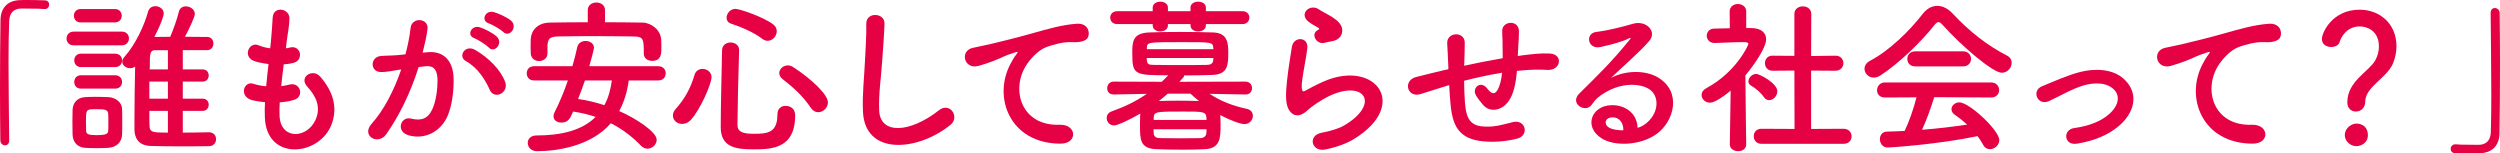
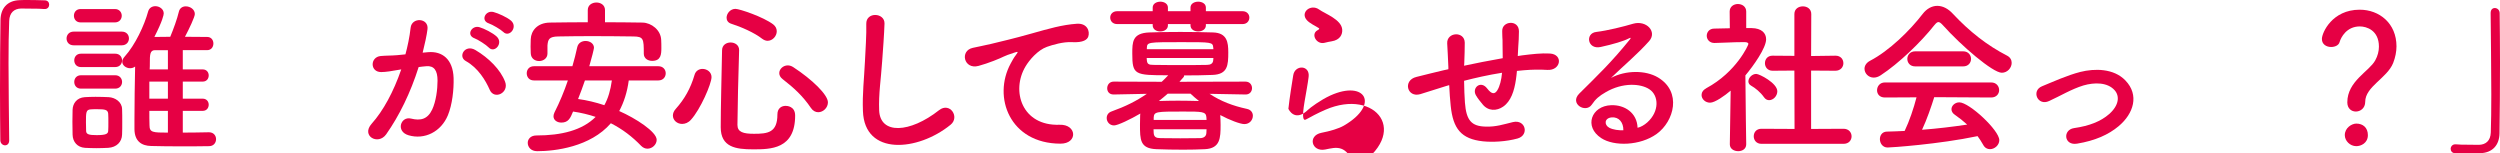
<svg xmlns="http://www.w3.org/2000/svg" version="1.1" id="レイヤー_1" x="0px" y="0px" viewBox="0 0 448.47 27.51" style="enable-background:new 0 0 448.47 27.51;" xml:space="preserve">
  <style type="text/css">
	.st0{fill:#E60044;}
</style>
  <g>
    <path class="st0" d="M1.65,25.17c0,0.63-0.36,0.9-0.75,0.9c-0.39,0-0.81-0.33-0.84-0.87C0.03,22.62,0,19.5,0,16.26   C0,11.79,0.03,7.17,0.09,3.6c0.03-2.07,1.17-3.48,3.39-3.57C3.99,0,4.47,0,4.95,0C6,0,6.93,0.03,8.01,0.06   c0.57,0,0.81,0.39,0.81,0.78c0,0.39-0.27,0.78-0.78,0.78c-0.03,0-0.09,0-0.12,0C7.74,1.59,6.9,1.53,3.78,1.53   c-1.2,0.03-2.07,0.69-2.13,2.22c-0.09,1.98-0.12,4.68-0.12,7.62c0,4.68,0.09,9.93,0.12,13.77V25.17z" />
    <path class="st0" d="M13.23,8.13c-0.87,0-1.29-0.6-1.29-1.23c0-0.6,0.42-1.23,1.29-1.23h8.61c0.87,0,1.29,0.6,1.29,1.23   c0,0.6-0.42,1.23-1.29,1.23H13.23z M19.41,26.52c-0.63,0.03-1.38,0.06-2.13,0.06c-0.72,0-1.44-0.03-2.04-0.06   c-1.35-0.09-2.19-1.05-2.22-2.37c0-0.78-0.03-1.56-0.03-2.31s0.03-1.47,0.03-2.13c0.03-1.14,0.75-2.19,2.19-2.28   c0.57-0.03,1.23-0.06,1.92-0.06c0.84,0,1.68,0.03,2.37,0.06c1.14,0.06,2.37,0.84,2.4,2.13c0.03,0.69,0.03,1.5,0.03,2.31   c0,0.81,0,1.59-0.03,2.25C21.87,25.47,20.91,26.43,19.41,26.52z M14.46,4.02c-0.81,0-1.2-0.6-1.2-1.2c0-0.6,0.39-1.2,1.2-1.2h6.15   c0.81,0,1.23,0.6,1.23,1.2c0,0.6-0.42,1.2-1.23,1.2H14.46z M14.52,12.03c-0.81,0-1.2-0.6-1.2-1.2c0-0.6,0.39-1.2,1.2-1.2h6.15   c0.81,0,1.23,0.6,1.23,1.2c0,0.6-0.42,1.2-1.23,1.2H14.52z M14.52,15.9c-0.81,0-1.2-0.6-1.2-1.2c0-0.6,0.39-1.2,1.2-1.2h6.15   c0.81,0,1.23,0.6,1.23,1.2c0,0.6-0.42,1.2-1.23,1.2H14.52z M19.44,21.96c0-0.57,0-1.14-0.03-1.56c-0.06-0.72-0.57-0.81-1.98-0.81   c-0.42,0-0.84,0-1.17,0.03c-0.84,0.06-0.84,0.57-0.84,2.31c0,0.57,0.03,1.14,0.03,1.59c0.03,0.57,0.51,0.72,1.89,0.72   c1.68,0,2.04-0.24,2.07-0.75C19.44,23.07,19.44,22.5,19.44,21.96z M37.5,23.73c0.84,0,1.26,0.63,1.26,1.23   c0,0.63-0.42,1.26-1.26,1.26c-1.47,0.03-3.03,0.03-4.62,0.03c-1.95,0-3.93,0-5.76-0.06c-1.71-0.03-2.97-0.84-3-3   c0-0.57,0-1.2,0-1.83c0-2.97,0.06-6.39,0.12-9.42c-0.27,0.21-0.6,0.3-0.9,0.3c-0.72,0-1.41-0.51-1.41-1.17   c0-0.27,0.12-0.57,0.42-0.9c1.92-2.13,3.54-5.61,4.23-8.13c0.18-0.63,0.72-0.93,1.29-0.93c0.72,0,1.5,0.51,1.5,1.29   c0,0.27-0.21,1.35-1.68,4.23c0.9,0,1.86-0.03,2.85-0.03c0.57-1.35,1.26-3.27,1.53-4.44c0.15-0.72,0.69-1.02,1.26-1.02   c0.78,0,1.62,0.54,1.62,1.38c0,0.51-1.02,2.67-1.77,4.08c1.41,0,2.79,0.03,3.99,0.03c0.75,0,1.11,0.6,1.11,1.17   c0,0.6-0.36,1.2-1.14,1.2h-0.03c0,0,0,0-4.32,0v3.45h3.57c0.72,0,1.08,0.54,1.08,1.08c0,0.57-0.36,1.11-1.08,1.11h-3.57v3.06h3.57   c0.72,0,1.08,0.54,1.08,1.08c0,0.57-0.36,1.11-1.08,1.11h-3.57v3.9c1.53,0,3.09-0.03,4.68-0.06H37.5z M30.12,14.64h-3.33v3.06h3.33   V14.64z M30.12,19.89h-3.33c0,0.9,0,1.77,0.03,2.58c0,1.29,0.57,1.32,3.3,1.32V19.89z M30.12,9h-2.34c-0.9,0-0.9,0.9-0.9,2.28   c0,0.39,0,0.78-0.03,1.17h3.27V9z" />
-     <path class="st0" d="M50.15,20.79c0.18,4.29,4.86,4.11,6.42,0.78c1.05-2.25,0.21-4.23-1.47-6.06c-1.56-1.71,1.02-3.3,2.34-1.77   c2.34,2.7,3.18,5.55,2.04,8.58c-2.16,5.7-11.73,6.69-11.97-1.32c-0.03-0.84-0.03-1.74,0.03-2.67c-1.08-0.09-1.92-0.27-2.31-0.36   c-2.43-0.66-1.5-3.51,0.21-2.94c0.69,0.21,1.47,0.39,2.31,0.45c0.12-1.32,0.27-2.64,0.42-3.99c-1.14-0.15-2.1-0.36-2.49-0.51   c-2.28-0.78-0.96-3.54,0.63-2.88c0.66,0.27,1.41,0.48,2.16,0.57c0.03-0.36,0.09-0.75,0.12-1.11c0.18-1.89,0.24-3.03,0.33-4.44   c0.15-2.1,3-1.62,3,0.15c0,1.41-0.3,2.55-0.51,4.32c-0.03,0.36-0.09,0.72-0.12,1.08c0.27-0.03,0.51-0.09,0.75-0.15   c1.95-0.45,2.46,2.22,0.69,2.73c-0.6,0.18-1.2,0.24-1.83,0.3c-0.18,1.35-0.33,2.64-0.45,3.9c0.51-0.06,0.99-0.15,1.44-0.27   c1.98-0.54,2.73,2.1,0.96,2.7c-0.81,0.27-1.74,0.42-2.67,0.48C50.12,19.23,50.12,20.04,50.15,20.79z" />
    <path class="st0" d="M76.81,9.36c2.52-0.21,4.44,1.26,4.56,4.62c0.06,2.1-0.24,4.8-1.02,6.69c-1.23,2.97-4.17,4.44-7.05,3.6   c-2.37-0.69-1.41-3.45,0.42-3c1.71,0.42,2.97,0.15,3.81-1.62c0.69-1.47,0.96-3.6,0.96-5.19c0-1.83-0.63-2.7-2.01-2.58   c-0.45,0.03-0.9,0.09-1.38,0.15c-1.47,4.65-3.48,8.73-5.82,12.06c-1.44,2.04-4.56,0.3-2.61-1.89c2.07-2.31,3.93-5.73,5.31-9.75   l-0.36,0.06c-1.29,0.24-2.46,0.42-3.24,0.42c-2.04,0-2.01-2.7-0.09-2.88c0.93-0.09,1.86-0.06,2.94-0.15l1.5-0.15   c0.36-1.32,0.75-3.09,0.93-4.77c0.21-1.95,3.27-1.77,3.03,0.24c-0.12,1.02-0.51,2.82-0.87,4.23L76.81,9.36z M87.85,16.11   c-0.72-1.65-2.07-3.93-4.29-5.16c-1.47-0.81-0.15-3.06,1.71-1.98c2.4,1.41,4.53,3.54,5.34,5.7C91.36,16.65,88.66,17.97,87.85,16.11   z M85.12,6.87c-1.56-0.57-0.48-2.43,0.93-1.98c0.81,0.24,2.37,1.02,3.06,1.68c1.23,1.17-0.39,3.06-1.44,1.95   C87.25,8.07,85.72,7.08,85.12,6.87z M87.7,4.2c-1.56-0.51-0.6-2.43,0.84-2.04c0.81,0.21,2.43,0.93,3.15,1.56   c1.26,1.14-0.33,3.09-1.41,2.01C89.86,5.31,88.33,4.41,87.7,4.2z" />
    <path class="st0" d="M112.79,14.43c-0.27,2.07-0.87,3.93-1.71,5.49c2.94,1.29,6.72,3.72,6.72,5.16c0,0.84-0.78,1.59-1.65,1.59   c-0.39,0-0.78-0.15-1.14-0.51c-1.59-1.65-3.36-3-5.43-4.05c-3.69,4.26-10.02,5.01-13.23,5.01c-1.11,0-1.68-0.75-1.68-1.5   c0-0.66,0.51-1.32,1.56-1.32c4.5,0,8.22-0.93,10.62-3.33c-1.26-0.42-2.61-0.75-4.05-0.96c-0.48,1.17-0.84,1.98-2.1,1.98   c-0.75,0-1.41-0.42-1.41-1.14c0-0.21,0.06-0.42,0.18-0.69c0.93-1.83,1.74-3.78,2.4-5.73h-6.09c-0.87,0-1.29-0.63-1.29-1.29   c0-0.63,0.42-1.26,1.29-1.26h6.9c0.33-1.14,0.63-2.28,0.87-3.42c0.18-0.78,0.84-1.11,1.5-1.11c0.75,0,1.5,0.45,1.5,1.23   c0,0.18-0.42,1.89-0.84,3.3h12.39c0.87,0,1.32,0.63,1.32,1.26c0,0.66-0.45,1.29-1.32,1.29H112.79z M108.53,3.99   c2.22,0,4.47,0.03,6.72,0.06c1.62,0.03,3.3,1.35,3.36,3.12c0.03,0.45,0.03,0.96,0.03,1.44c0,1.11-0.06,2.31-1.65,2.31   c-0.75,0-1.5-0.42-1.5-1.29c0-0.03,0-0.03,0-0.06c0-2.61-0.06-3-1.83-3.03c-2.34-0.03-4.98-0.06-7.56-0.06   c-2.1,0-4.17,0.03-5.97,0.06c-1.62,0.03-1.83,0.51-1.92,1.62c0,0,0,0,0,1.41V9.6c0,0.87-0.75,1.35-1.5,1.35s-1.47-0.45-1.5-1.41   c0-0.39-0.03-0.78-0.03-1.17c0-0.42,0.03-0.87,0.03-1.35c0.06-1.47,1.14-2.94,3.45-2.97c2.25-0.03,4.5-0.06,6.78-0.06V1.8   c0-0.9,0.78-1.35,1.56-1.35c0.75,0,1.53,0.45,1.53,1.35V3.99z M104.93,14.43c-0.36,1.11-0.81,2.22-1.23,3.33   c1.56,0.21,3.18,0.6,4.71,1.11c0.69-1.23,1.11-2.7,1.35-4.44H104.93z" />
    <path class="st0" d="M122.36,22.23c-0.9,0-1.65-0.66-1.65-1.5c0-0.39,0.15-0.81,0.54-1.23c1.53-1.71,2.64-3.66,3.33-6.03   c0.21-0.78,0.84-1.11,1.44-1.11c0.81,0,1.62,0.57,1.62,1.47c0,1.2-2.01,5.82-3.69,7.65C123.47,22.02,122.9,22.23,122.36,22.23z    M135.08,26.79c-3.09,0-5.79-0.39-5.79-3.96c0-3.39,0.15-9.18,0.24-13.8c0-0.96,0.78-1.41,1.53-1.41s1.53,0.45,1.53,1.35   c0,0.03,0,0.03,0,0.06c-0.15,4.62-0.27,9.99-0.3,13.38c0,1.29,1.05,1.59,2.97,1.59c2.49,0,4.2-0.21,4.2-3.48   c0-1.08,0.72-1.53,1.47-1.53c0.21,0,1.71,0.03,1.71,1.74C142.64,26.79,138.2,26.79,135.08,26.79z M136.73,6.96   c-1.41-1.11-3.84-2.16-5.55-2.7c-0.6-0.18-0.84-0.63-0.84-1.08c0-0.75,0.66-1.59,1.59-1.59c0.72,0,5.01,1.44,6.78,2.79   c0.45,0.36,0.63,0.78,0.63,1.23c0,0.87-0.75,1.71-1.65,1.71C137.39,7.32,137.06,7.2,136.73,6.96z M145.46,19.35   c-1.44-2.13-3.06-3.6-5.07-5.16c-0.42-0.33-0.6-0.69-0.6-1.08c0-0.72,0.69-1.38,1.53-1.38c0.3,0,0.63,0.09,0.96,0.3   c3.45,2.25,6.24,4.98,6.24,6.33c0,0.96-0.84,1.77-1.74,1.77C146.3,20.13,145.82,19.89,145.46,19.35z" />
    <path class="st0" d="M154.8,19.92c-0.12-3.15,0.21-5.7,0.36-8.88c0.09-1.95,0.3-4.89,0.24-6.75c-0.06-2.22,3.33-2.04,3.27-0.06   c-0.06,1.89-0.27,4.74-0.42,6.75c-0.21,3.18-0.66,5.91-0.54,8.82c0.18,4.38,5.52,4.08,10.74-0.03c1.95-1.53,3.78,1.23,2.07,2.61   C164.67,27.15,155.07,28.02,154.8,19.92z" />
    <path class="st0" d="M181.3,11.4c0.3-0.57,0.57-1.05,0.96-1.56c0.48-0.63,0.33-0.6-0.24-0.42c-2.25,0.72-1.74,0.72-3.78,1.5   c-0.96,0.36-1.8,0.66-2.7,0.9c-2.64,0.72-3.42-2.73-1.02-3.24c0.63-0.15,2.37-0.48,3.33-0.72c1.47-0.36,4.08-0.96,7.14-1.83   c3.09-0.87,5.55-1.59,8.19-1.77c1.86-0.12,2.37,1.35,2.04,2.31c-0.18,0.51-0.84,1.11-2.94,0.99c-1.53-0.09-3.45,0.48-4.47,0.84   c-1.68,0.6-3.18,2.4-3.84,3.51c-2.64,4.41-0.63,10.71,6.09,10.47c3.15-0.12,3.33,3.42,0.15,3.39   C181.15,25.74,178.03,17.43,181.3,11.4z" />
    <path class="st0" d="M223.43,16.95l-6.45-0.12c2.04,1.35,4.2,2.16,6.69,2.7c0.75,0.15,1.08,0.69,1.08,1.23   c0,0.75-0.57,1.5-1.53,1.5c-0.72,0-2.64-0.72-4.32-1.62c0.03,0.48,0.06,1.14,0.06,1.77c0,2.34-0.06,4.2-2.79,4.35   c-1.23,0.06-2.58,0.09-3.9,0.09c-1.68,0-3.36-0.03-4.83-0.09c-2.94-0.12-2.94-1.68-2.94-4.41c0-0.63,0.03-1.23,0.03-1.65   c0-0.12,0.03-0.24,0.03-0.33c-1.74,1.02-4.05,2.13-4.71,2.13c-0.81,0-1.32-0.66-1.32-1.32c0-0.51,0.27-0.99,0.9-1.2   c2.43-0.87,4.44-1.86,6.3-3.15l-5.94,0.12h-0.03c-0.78,0-1.14-0.54-1.14-1.11c0-0.6,0.39-1.2,1.17-1.2l8.61,0.03   c0.39-0.36,0.78-0.75,1.17-1.17c-6.03,0-6.45-0.06-6.45-3.9c0-2.04,0-3.66,3.03-3.78c1.47-0.06,3.48-0.09,5.58-0.09   c2.07,0,4.2,0.03,5.91,0.09c2.49,0.09,2.7,1.77,2.7,3.57c0,2.31-0.09,3.96-2.85,4.05c-1.56,0.06-3.3,0.09-5.07,0.09   c0,0.12-0.03,0.24-0.12,0.33l-0.72,0.81l11.85-0.03c0.78,0,1.17,0.6,1.17,1.17c0,0.57-0.39,1.14-1.14,1.14H223.43z M216.32,4.32   v0.24c0,0.72-0.69,1.08-1.38,1.08c-0.69,0-1.38-0.36-1.38-1.08V4.32h-4.05v0.24c0,0.72-0.69,1.08-1.38,1.08   c-0.66,0-1.35-0.36-1.35-1.08V4.32h-6.36c-0.84,0-1.26-0.57-1.26-1.17c0-0.57,0.42-1.14,1.26-1.14h6.36V1.35   c0-0.69,0.69-1.05,1.38-1.05c0.66,0,1.35,0.36,1.35,1.05v0.66h4.05V1.35c0-0.69,0.69-1.05,1.38-1.05c0.69,0,1.38,0.36,1.38,1.05   v0.66h6.57c0.81,0,1.23,0.57,1.23,1.14c0,0.6-0.42,1.17-1.23,1.17H216.32z M205.7,10.41c0,0.15,0.03,0.27,0.03,0.39   c0.06,0.69,0.33,0.84,1.2,0.84c1.41,0.03,3.39,0.03,5.37,0.03c1.47,0,2.94,0,4.2-0.03c0.66,0,1.11-0.24,1.14-0.87   c0-0.12,0.03-0.24,0.03-0.36H205.7z M217.67,8.82c0-0.12-0.03-0.21-0.03-0.3c-0.09-0.96-0.27-0.96-5.7-0.96   c-6.09,0-6.15,0-6.21,1.05v0.21H217.67z M206.93,23.19c0,0.27,0.03,0.51,0.03,0.69c0.06,0.72,0.45,0.9,1.26,0.9   c1.02,0,2.25,0.03,3.51,0.03s2.52-0.03,3.51-0.03c0.63,0,1.14-0.27,1.17-0.93c0-0.18,0.03-0.42,0.03-0.66H206.93z M216.44,21.51   c0-0.21-0.03-0.36-0.03-0.51c-0.09-0.99-0.78-0.99-4.17-0.99c-4.8,0-5.22,0-5.28,1.08v0.42H216.44z M209.48,16.8   c-0.51,0.45-1.05,0.9-1.59,1.32c0.99-0.03,2.19-0.06,3.42-0.06c1.26,0,2.58,0.03,3.78,0.06c-0.54-0.42-1.05-0.87-1.53-1.32H209.48z   " />
-     <path class="st0" d="M237.72,26.82c-2.43,0.48-3.21-2.49-0.66-3c1.56-0.3,3.09-0.75,4.02-1.29c3.3-1.92,4.2-3.99,3.57-5.19   c-0.63-1.2-2.82-1.65-6-0.21c-1.77,0.81-3.66,2.22-4.02,2.58c-1.77,1.71-2.97,0.87-3.51-0.18c-0.54-1.05-0.48-2.91-0.24-5.1   c0.24-2.19,0.63-4.5,0.87-6.03c0.3-1.92,3.03-1.86,2.76,0.3c-0.15,1.26-0.48,2.94-0.72,4.38c-0.24,1.47-0.39,2.58-0.18,3.12   c0.09,0.24,0.24,0.24,0.51,0.09c0.6-0.33,2.01-1.11,3.42-1.71c9.06-3.93,15.45,4.17,5.31,10.38   C241.59,25.74,239.7,26.43,237.72,26.82z M237.6,7.68c-1.44,0.36-2.52-1.56-1.26-2.25c0.15-0.09,0.45-0.24,0.24-0.39   c-0.63-0.39-1.65-0.87-2.13-1.41c-1.29-1.41,0.69-3,2.19-1.92c0.54,0.39,1.56,0.84,2.43,1.41c0.87,0.57,1.65,1.29,1.71,2.19   c0.06,0.87-0.39,1.86-1.89,2.1C238.5,7.47,238.08,7.56,237.6,7.68z" />
+     <path class="st0" d="M237.72,26.82c-2.43,0.48-3.21-2.49-0.66-3c1.56-0.3,3.09-0.75,4.02-1.29c3.3-1.92,4.2-3.99,3.57-5.19   c-0.63-1.2-2.82-1.65-6-0.21c-1.77,0.81-3.66,2.22-4.02,2.58c-1.77,1.71-2.97,0.87-3.51-0.18c0.24-2.19,0.63-4.5,0.87-6.03c0.3-1.92,3.03-1.86,2.76,0.3c-0.15,1.26-0.48,2.94-0.72,4.38c-0.24,1.47-0.39,2.58-0.18,3.12   c0.09,0.24,0.24,0.24,0.51,0.09c0.6-0.33,2.01-1.11,3.42-1.71c9.06-3.93,15.45,4.17,5.31,10.38   C241.59,25.74,239.7,26.43,237.72,26.82z M237.6,7.68c-1.44,0.36-2.52-1.56-1.26-2.25c0.15-0.09,0.45-0.24,0.24-0.39   c-0.63-0.39-1.65-0.87-2.13-1.41c-1.29-1.41,0.69-3,2.19-1.92c0.54,0.39,1.56,0.84,2.43,1.41c0.87,0.57,1.65,1.29,1.71,2.19   c0.06,0.87-0.39,1.86-1.89,2.1C238.5,7.47,238.08,7.56,237.6,7.68z" />
    <path class="st0" d="M259.46,15.42c-2.64,0.84-3.78,1.2-4.68,1.47c-2.37,0.69-3.18-2.49-0.69-3.09c1.35-0.33,3.57-0.9,4.89-1.2   l0.84-0.18v-0.39c-0.06-1.74-0.15-2.97-0.21-4.26c-0.09-2.04,3.12-2.22,3.15-0.12c0,0.96-0.03,2.34-0.09,3.75l-0.03,0.39   c1.98-0.42,4.47-0.93,6.93-1.35c0-0.9-0.03-1.74-0.03-2.49c0-0.66,0-0.96-0.03-1.2c-0.03-0.24,0-0.51-0.03-1.17   c-0.06-1.86,3-2.1,3,0.03c0,1.02-0.06,1.89-0.12,2.73c-0.03,0.51-0.06,1.11-0.09,1.71c0.27-0.03,0.51-0.09,0.78-0.12   c1.71-0.21,3.39-0.42,4.98-0.33c2.46,0.15,1.98,3.09-0.45,2.94c-1.5-0.09-2.7-0.06-4.23,0.06c-0.42,0.03-0.81,0.09-1.23,0.12   c-0.03,0.51-0.12,1.05-0.18,1.56c-0.3,2.04-0.9,3.9-2.31,4.86c-1.14,0.78-2.67,0.84-3.69-0.45c-0.42-0.51-0.84-1.02-1.17-1.59   c-0.78-1.32,0.84-2.76,2.01-1.23c0.87,1.14,1.38,0.99,1.8,0.36c0.48-0.75,0.75-1.89,0.87-3.18c-2.49,0.39-4.83,0.93-6.81,1.44   c0.03,1.41,0.06,2.85,0.15,3.9c0.24,3.24,1.2,4.26,3.72,4.32c1.86,0.06,3.15-0.39,4.89-0.81c2.28-0.54,2.97,2.34,0.84,2.94   c-2.07,0.57-4.47,0.69-6.21,0.51c-3.93-0.42-5.37-2.28-5.79-6.36c-0.12-1.08-0.21-2.46-0.27-3.72L259.46,15.42z" />
    <path class="st0" d="M295.5,21.96c2.19-1.95,2.1-4.8,0.39-5.94c-1.56-1.05-4.8-1.26-7.83,0.51c-1.2,0.69-1.83,1.23-2.52,2.25   c-1.08,1.59-4.08-0.18-2.22-2.01c3.3-3.27,5.73-5.58,9.06-9.69c0.33-0.42,0.03-0.3-0.21-0.18c-0.84,0.45-2.82,1.05-5.04,1.53   c-2.37,0.51-2.82-2.46-0.78-2.7c2.01-0.24,4.89-0.96,6.6-1.47c2.4-0.69,4.38,1.44,2.88,3.12c-0.96,1.08-2.16,2.25-3.36,3.36   s-2.4,2.19-3.48,3.24c2.64-1.41,6.21-1.41,8.43-0.09c4.32,2.58,2.91,7.86-0.24,10.14c-2.97,2.13-7.65,2.25-9.93,0.75   c-3.18-2.07-1.77-5.79,1.77-5.91c2.4-0.09,4.65,1.35,4.74,4.05C294.33,22.8,294.96,22.44,295.5,21.96z M289.11,21.06   c-1.32,0.12-1.38,1.35-0.42,1.86c0.69,0.36,1.68,0.48,2.52,0.45C291.24,21.99,290.43,20.94,289.11,21.06z" />
    <path class="st0" d="M313.25,25.89c0,0.84-0.72,1.23-1.44,1.23c-0.75,0-1.5-0.42-1.5-1.23v-0.03l0.15-9.6   c-1.05,0.9-2.82,2.16-3.69,2.16s-1.53-0.66-1.53-1.38c0-0.45,0.27-0.9,0.87-1.23c5.4-2.91,7.53-7.74,7.53-7.92   c0-0.3-0.45-0.33-0.66-0.33c-0.18,0-0.36,0-0.54,0c-1.71,0-3,0.12-4.86,0.15h-0.03c-0.9,0-1.38-0.66-1.38-1.29   c0-0.63,0.45-1.29,1.35-1.29c0.93-0.03,1.86-0.03,2.79-0.06l-0.03-3c0-0.9,0.75-1.35,1.47-1.35c0.75,0,1.5,0.45,1.5,1.35v2.97h0.99   c1.74,0.03,2.58,0.87,2.58,2.01c0,1.56-2.28,4.77-3.72,6.48c0.03,4.65,0.15,12.33,0.15,12.33V25.89z M316.43,17.43   c-0.63-0.9-1.56-1.65-2.31-2.07c-0.33-0.18-0.48-0.48-0.48-0.75c0-0.66,0.66-1.35,1.41-1.35c0.57,0,3.78,1.65,3.78,3.12   c0,0.84-0.72,1.59-1.47,1.59C317.03,17.97,316.7,17.82,316.43,17.43z M315.98,25.8c-0.93,0-1.38-0.69-1.38-1.35   c0-0.69,0.45-1.35,1.38-1.35l5.94,0.03l-0.03-10.47l-3.9,0.03c-0.93,0-1.38-0.69-1.38-1.35c0-0.69,0.45-1.35,1.35-1.35h0.03   l3.9,0.03v-7.5c0-0.93,0.75-1.38,1.53-1.38c0.75,0,1.5,0.45,1.5,1.38l-0.03,7.53l4.35-0.06h0.03c0.93,0,1.41,0.66,1.41,1.35   c0,0.66-0.48,1.35-1.44,1.35l-4.35-0.03v10.47l5.82-0.03c0.96,0,1.44,0.69,1.44,1.35c0,0.69-0.48,1.35-1.44,1.35H315.98z" />
    <path class="st0" d="M348.51,4.5c-0.33-0.36-0.57-0.54-0.78-0.54c-0.21,0-0.42,0.18-0.72,0.54c-2.46,3.12-6.42,6.9-9.63,9   c-0.45,0.3-0.87,0.42-1.26,0.42c-0.96,0-1.65-0.78-1.65-1.59c0-0.51,0.3-1.05,0.96-1.41c3.48-1.8,7.2-5.46,9.48-8.43   c0.72-0.93,1.65-1.44,2.61-1.44c0.93,0,1.92,0.45,2.82,1.44c2.94,3.15,6.15,5.67,9.72,7.5c0.57,0.3,0.81,0.78,0.81,1.29   c0,0.87-0.75,1.77-1.77,1.77C357.48,13.05,351.84,8.22,348.51,4.5z M346.98,17.43c-0.54,1.71-1.29,3.93-2.19,5.85   c2.76-0.21,5.49-0.54,8.1-0.93c-0.69-0.63-1.44-1.23-2.19-1.74c-0.45-0.3-0.63-0.66-0.63-1.02c0-0.63,0.63-1.23,1.41-1.23   c1.77,0,7.17,5.01,7.17,6.78c0,0.9-0.84,1.62-1.68,1.62c-0.48,0-0.93-0.24-1.23-0.81c-0.3-0.54-0.63-1.05-0.99-1.53   c-7.02,1.47-15.54,2.04-16.14,2.04c-0.9,0-1.38-0.78-1.38-1.5c0-0.66,0.39-1.32,1.23-1.35c1.05-0.03,2.13-0.06,3.21-0.12   c0.84-1.74,1.62-4.05,2.13-6.03l-5.67,0.03c-0.96,0-1.41-0.63-1.41-1.29c0-0.69,0.48-1.41,1.41-1.41h19.05   c0.96,0,1.44,0.69,1.44,1.38c0,0.66-0.48,1.32-1.44,1.32L346.98,17.43z M343.56,11.91c-0.93,0-1.41-0.66-1.41-1.35   c0-0.66,0.48-1.35,1.41-1.35h8.61c0.93,0,1.41,0.69,1.41,1.35c0,0.69-0.48,1.35-1.41,1.35H343.56z" />
    <path class="st0" d="M372.6,25.77c-2.37,0.39-2.61-2.49-0.54-2.79c2.73-0.39,4.8-1.2,6.3-2.52c1.8-1.59,1.89-3.24,0.99-4.26   c-1.29-1.47-3.66-1.44-5.61-0.87c-2.16,0.66-4.11,1.86-6.15,2.79c-2.07,0.96-3.24-1.83-1.29-2.64c1.92-0.78,4.53-1.98,6.9-2.58   c2.52-0.63,5.97-0.66,8.07,1.53c2.52,2.61,1.5,5.94-1.23,8.22C378.24,24.15,375.87,25.23,372.6,25.77z" />
-     <path class="st0" d="M395.17,11.4c0.3-0.57,0.57-1.05,0.96-1.56c0.48-0.63,0.33-0.6-0.24-0.42c-2.25,0.72-1.74,0.72-3.78,1.5   c-0.96,0.36-1.8,0.66-2.7,0.9c-2.64,0.72-3.42-2.73-1.02-3.24c0.63-0.15,2.37-0.48,3.33-0.72c1.47-0.36,4.08-0.96,7.14-1.83   c3.09-0.87,5.55-1.59,8.19-1.77c1.86-0.12,2.37,1.35,2.04,2.31c-0.18,0.51-0.84,1.11-2.94,0.99c-1.53-0.09-3.45,0.48-4.47,0.84   c-1.68,0.6-3.18,2.4-3.84,3.51c-2.64,4.41-0.63,10.71,6.09,10.47c3.15-0.12,3.33,3.42,0.15,3.39   C395.02,25.74,391.9,17.43,395.17,11.4z" />
    <path class="st0" d="M421.08,18.36c0-3.81,3.93-5.55,5.01-7.53c0.45-0.81,0.66-1.68,0.66-2.46c0-2.94-2.22-3.63-3.42-3.63   c-2.4,0-3.39,1.98-3.63,2.79c-0.15,0.6-0.84,0.9-1.53,0.9c-0.81,0-1.65-0.45-1.65-1.44c0-1.11,1.83-5.25,6.78-5.25   c3.54,0,6.6,2.46,6.6,6.57c0,0.96-0.21,2.01-0.6,3c-1.08,2.7-5.01,4.23-5.01,6.96c0,1.14-0.87,1.74-1.68,1.74   C421.83,20.01,421.08,19.47,421.08,18.36z M422.7,26.22c-1.14,0-2.07-0.96-2.07-1.98c0-1.32,1.26-2.07,2.07-2.07   c1.17,0,2.07,0.72,2.07,2.07C424.77,25.68,423.51,26.22,422.7,26.22z" />
    <path class="st0" d="M446.79,2.34c0-0.63,0.36-0.9,0.75-0.9c0.42,0,0.84,0.33,0.87,0.87c0.03,2.58,0.06,5.7,0.06,8.94   c0,4.47-0.03,9.09-0.09,12.66c-0.03,2.07-1.2,3.48-3.42,3.57c-0.72,0.03-1.35,0.03-1.98,0.03c-0.84,0-1.65,0-2.55-0.03   c-0.54,0-0.81-0.39-0.81-0.78c0-0.39,0.3-0.81,0.81-0.81c0.03,0,0.09,0,0.12,0c0.18,0.03,1.02,0.09,4.14,0.09   c1.2-0.03,2.07-0.69,2.13-2.22c0.06-1.8,0.09-4.2,0.09-6.81c0-4.89-0.09-10.53-0.12-14.58V2.34z" />
  </g>
</svg>